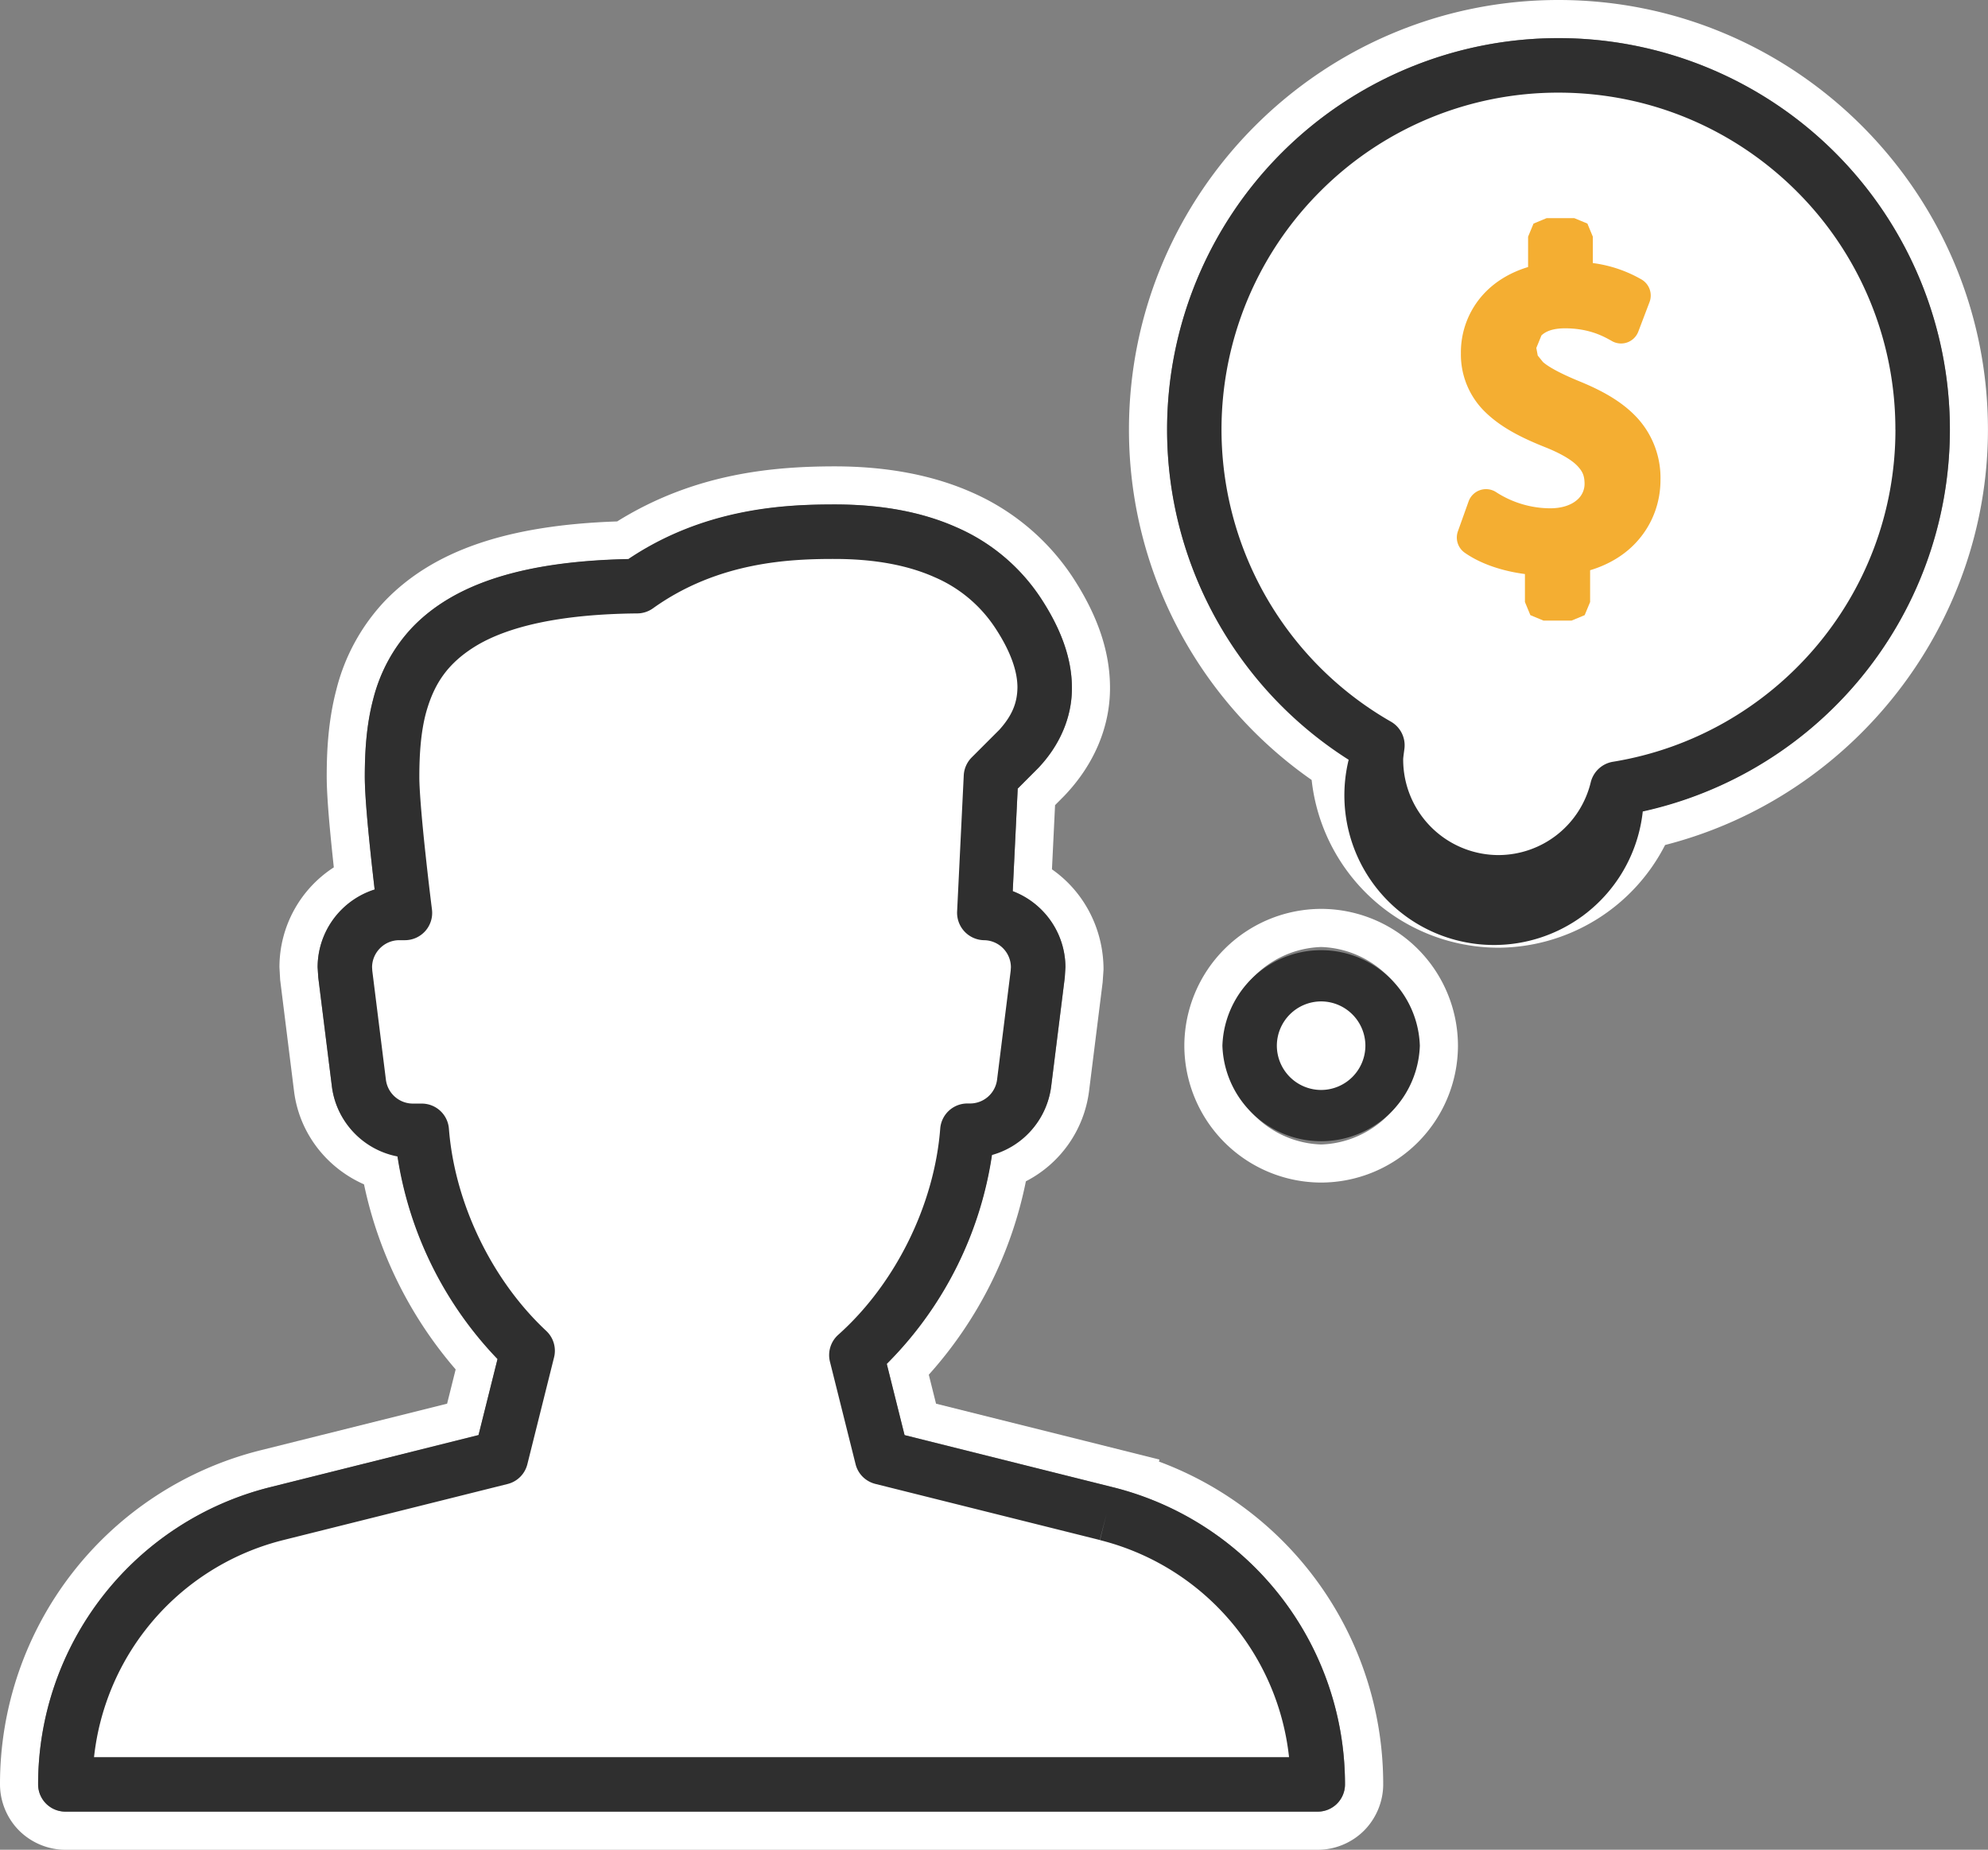
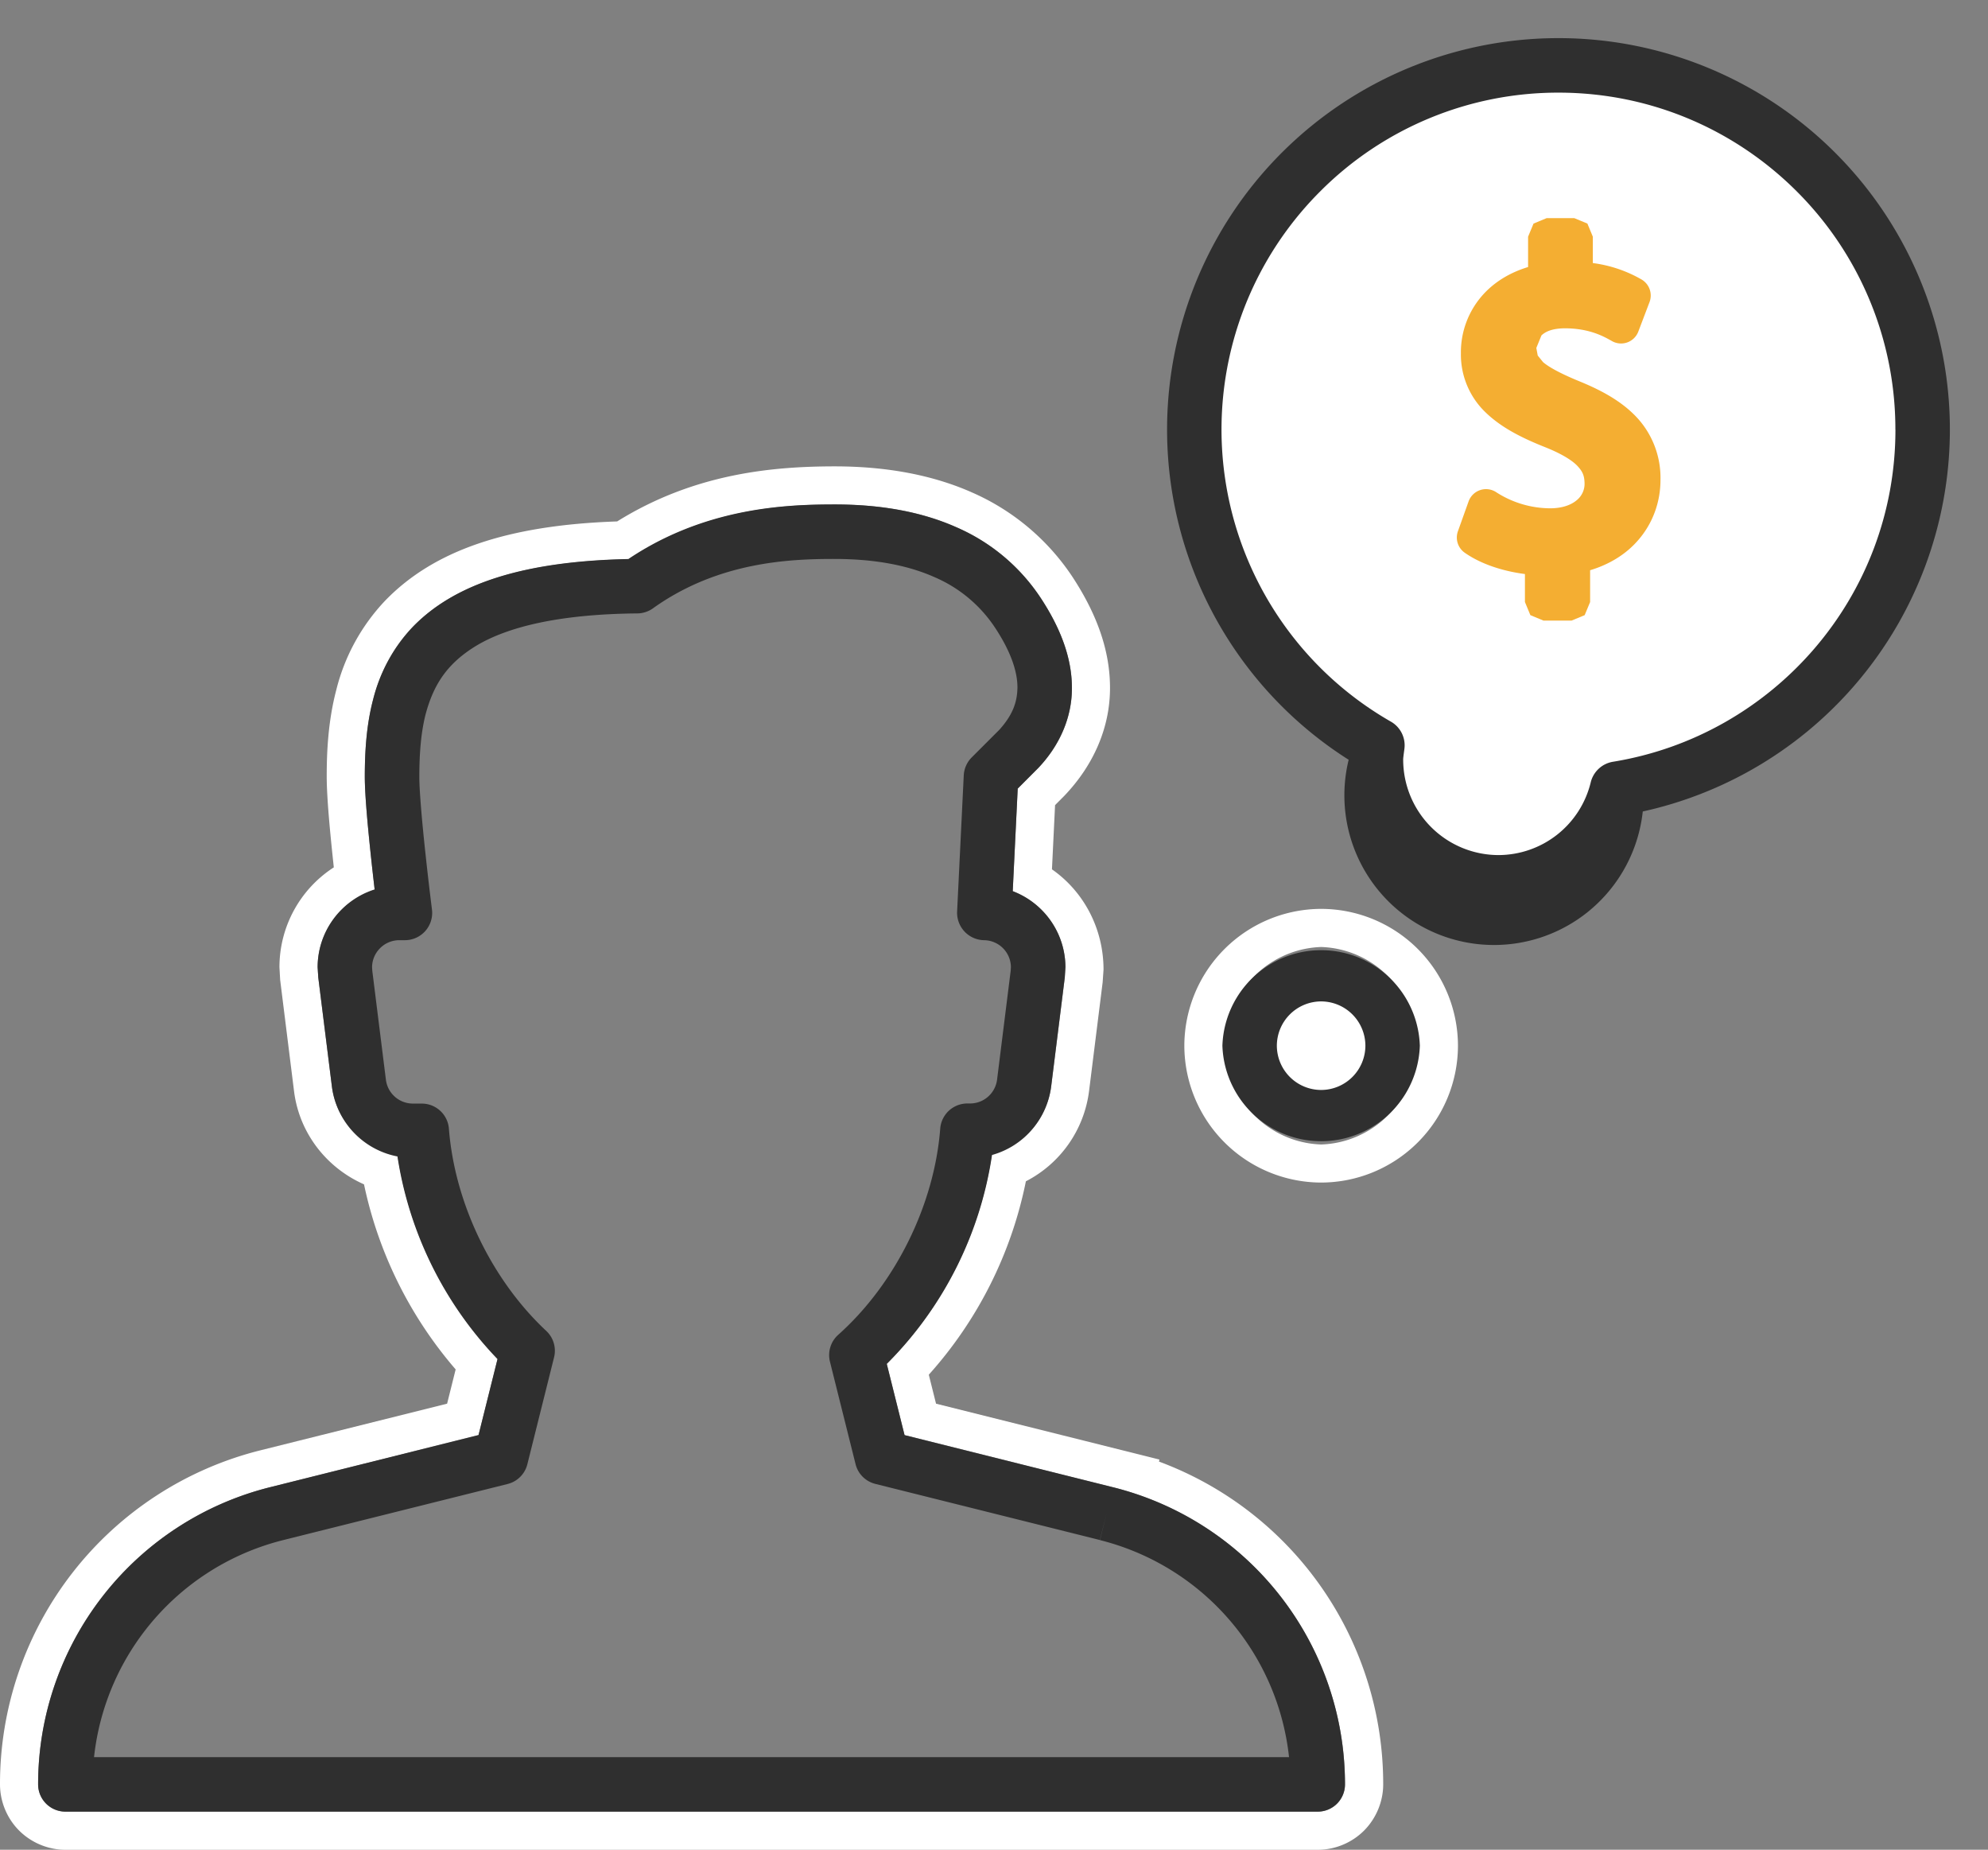
<svg xmlns="http://www.w3.org/2000/svg" width="36.509" height="33.963" viewBox="0 0 36.509 33.963">
  <rect x="0" y="0" width="36.509" height="33.963" fill="#808080" stroke="none" />
  <path fill="#FFF" d="M15.331 9.263c.846 0 1.596.134 2.239.421a3.54 3.54 0 0 1 1.549 1.305c.356.545.565 1.088.567 1.636.003.549-.228 1.068-.621 1.48l-.011.011-.364.364-.092 1.888c.568.216.968.759.969 1.393l-.012.188-.25 2a1.487 1.487 0 0 1-1.089 1.24 6.87 6.87 0 0 1-1.932 3.849l.328 1.313 3.831.958-.121.485.122-.485a5.622 5.622 0 0 1 4.257 5.453v.002a.5.5 0 0 1-.5.5h-23a.503.503 0 0 1-.501-.501v-.002a5.621 5.621 0 0 1 4.257-5.453l3.831-.958.351-1.401a6.893 6.893 0 0 1-1.838-3.739c-.624-.123-1.124-.61-1.206-1.262l-.25-2v.001l-.012-.189c0-.663.438-1.228 1.049-1.421a63.86 63.86 0 0 1-.061-.538c-.06-.556-.12-1.174-.121-1.539 0-.467.029-.947.153-1.419.123-.471.347-.937.726-1.33.748-.773 1.986-1.205 3.97-1.246 1.434-.959 2.951-1.003 3.782-1.004m0-.7c-1.118.001-2.568.121-3.997 1.011-2.011.068-3.367.532-4.259 1.453a3.66 3.66 0 0 0-.899 1.64C6.021 13.258 6 13.83 6 14.262c.001.405.064 1.043.125 1.614l.005.05a2.181 2.181 0 0 0-.998 1.834l.013.232.255 2.044c.095.762.59 1.403 1.285 1.71a7.589 7.589 0 0 0 1.683 3.398l-.157.629-3.423.855A6.315 6.315 0 0 0 0 32.761c0 .318.128.627.352.851.224.223.533.352.849.352h23c.316 0 .625-.128.849-.352.223-.224.352-.533.352-.849a6.312 6.312 0 0 0-4.118-5.927l.009-.037-.642-.161-.037-.009-.679-.17-2.745-.686-.133-.532a7.535 7.535 0 0 0 1.783-3.551A2.169 2.169 0 0 0 20 20.035l.25-2 .016-.231c0-.757-.365-1.436-.947-1.842l.057-1.179.172-.173c.552-.578.841-1.277.837-1.99-.002-.656-.225-1.316-.681-2.015a4.262 4.262 0 0 0-1.851-1.562c-.715-.318-1.564-.48-2.522-.48z" />
  <path fill="#FFF" d="M24.263 17.388a1.814 1.814 0 0 1 0 3.626 1.814 1.814 0 0 1 0-3.626m0-.7A2.518 2.518 0 0 0 21.75 19.2a2.518 2.518 0 0 0 2.512 2.513 2.518 2.518 0 0 0 2.513-2.512 2.516 2.516 0 0 0-2.512-2.513z" />
-   <path fill="#FFF" d="M28.621.7a7.188 7.188 0 0 1 7.188 7.188c-.001 3.468-2.459 6.347-5.727 7.023a2.739 2.739 0 0 1-2.563 1.789 2.75 2.75 0 0 1-2.75-2.75l.001-.016c-1.999-1.274-3.336-3.499-3.336-6.047A7.187 7.187 0 0 1 28.621.7m0-.7c-4.349 0-7.887 3.539-7.888 7.888a7.84 7.84 0 0 0 3.355 6.433 3.457 3.457 0 0 0 3.43 3.08 3.46 3.46 0 0 0 3.061-1.886c3.456-.885 5.928-4.035 5.929-7.626C36.508 3.539 32.97 0 28.621 0z" />
  <g>
-     <path fill="#FFF" d="M20.322 27.793l-4.122-1.03-.47-1.879a6.357 6.357 0 0 0 2.038-4.121h.049a1 1 0 0 0 .992-.876l.25-2a1 1 0 0 0-.981-1.122l.122-2.502.5-.5c.647-.688.647-1.512 0-2.5-.65-.993-1.783-1.5-3.37-1.5-.838 0-2.295.044-3.63 1-4.029.04-4.5 1.719-4.5 3.5 0 .628.236 2.5.236 2.5h-.103a1 1 0 0 0-.992 1.124l.25 2a1 1 0 0 0 .992.876h.163a6.38 6.38 0 0 0 1.945 4.039L9.2 26.763l-4.122 1.03A5.12 5.12 0 0 0 1.2 32.761v.002h23v-.002a5.12 5.12 0 0 0-3.878-4.968z" />
    <path fill="#2F2F2F" d="M20.322 27.793l.121-.485-3.831-.958-.397-1.588-.485.121.333.373a6.846 6.846 0 0 0 2.203-4.454l-.499-.04v.5h.049a1.5 1.5 0 0 0 1.488-1.314l.25-2 .012-.188a1.5 1.5 0 0 0-1.482-1.496l-.006.5.5.024.112-2.309.363-.364.011-.011c.393-.412.625-.931.621-1.48-.001-.548-.21-1.091-.567-1.636a3.54 3.54 0 0 0-1.549-1.305c-.643-.287-1.394-.421-2.239-.421-.858.001-2.447.039-3.921 1.093l.291.407-.005-.5c-2.074.021-3.35.458-4.117 1.251a2.977 2.977 0 0 0-.726 1.33c-.124.472-.152.952-.153 1.419.001.365.062.983.121 1.539.06.552.119 1.022.119 1.023l.496-.063v-.5h-.102a1.5 1.5 0 0 0-1.5 1.498l.012.189v-.001l.25 2a1.5 1.5 0 0 0 1.488 1.314h.163v-.5l-.499.04a6.87 6.87 0 0 0 2.101 4.364l.342-.365-.485-.121-.417 1.67-3.831.958A5.624 5.624 0 0 0 .7 32.761v.002a.5.5 0 0 0 .5.5h23a.5.5 0 0 0 .5-.5v-.002a5.621 5.621 0 0 0-4.257-5.453l-.121.485-.122.485a4.622 4.622 0 0 1 3.5 4.483v.002h.5v-.5h-23v.5h.5v-.002a4.622 4.622 0 0 1 3.5-4.483l4.121-1.03a.498.498 0 0 0 .364-.364l.49-1.961a.499.499 0 0 0-.143-.486c-1.002-.936-1.682-2.347-1.788-3.714a.5.5 0 0 0-.499-.46h-.162a.5.5 0 0 1-.496-.438l-.25-2v-.001l-.004-.063c0-.269.221-.498.5-.498h.104a.501.501 0 0 0 .496-.562c0-.001-.059-.464-.117-1.006-.059-.537-.116-1.169-.115-1.432 0-.423.029-.821.12-1.166.143-.519.382-.914.938-1.248.559-.331 1.485-.573 2.946-.586a.503.503 0 0 0 .286-.093c1.197-.858 2.521-.908 3.339-.907.741 0 1.35.119 1.832.334a2.52 2.52 0 0 1 1.119.939c.291.443.405.806.404 1.088-.004.282-.096.519-.35.795l.364.342-.354-.354-.5.5a.504.504 0 0 0-.146.329l-.122 2.502a.504.504 0 0 0 .493.525.499.499 0 0 1 .495.496l-.004.064-.25 2a.5.5 0 0 1-.496.438h-.049a.5.5 0 0 0-.499.46c-.108 1.405-.826 2.854-1.874 3.788a.5.5 0 0 0-.151.494l.47 1.879c.044.18.184.319.364.364l4.122 1.03.124-.483z" />
    <circle fill="#FFF" cx="24.263" cy="19.2" r="1.313" />
-     <path fill="#2F2F2F" d="M25.575 19.2h-.5a.815.815 0 0 1-.813.813.815.815 0 0 1-.813-.813.815.815 0 0 1 .813-.813.815.815 0 0 1 .813.813h1a1.814 1.814 0 0 0-3.626 0 1.814 1.814 0 0 0 3.626 0h-.5z" />
+     <path fill="#2F2F2F" d="M25.575 19.2h-.5a.815.815 0 0 1-.813.813.815.815 0 0 1-.813-.813.815.815 0 0 1 .813-.813.815.815 0 0 1 .813.813h1a1.814 1.814 0 0 0-3.626 0 1.814 1.814 0 0 0 3.626 0h-.5" />
    <path fill="#FFF" d="M35.309 7.888a6.688 6.688 0 1 0-13.376 0 6.68 6.68 0 0 0 3.362 5.797c-.011.088-.027.175-.027.266a2.247 2.247 0 1 0 4.431.53c3.18-.517 5.61-3.268 5.61-6.593z" />
    <path fill="#2F2F2F" d="M35.309 7.888h.5a7.188 7.188 0 1 0-14.376 0 7.179 7.179 0 0 0 3.613 6.23l.249-.434-.497-.061c-.007.067-.029.175-.03.326a2.748 2.748 0 1 0 5.417.648l-.485-.117.08.494a7.183 7.183 0 0 0 6.029-7.086h-1c.001 3.076-2.248 5.621-5.189 6.099a.503.503 0 0 0-.406.375 1.747 1.747 0 0 1-1.695 1.338 1.753 1.753 0 0 1-1.75-1.75c-.001-.031.009-.096.023-.205a.5.5 0 0 0-.247-.494 6.18 6.18 0 0 1-1.299-9.738 6.166 6.166 0 0 1 4.375-1.812c1.71 0 3.254.692 4.375 1.812a6.166 6.166 0 0 1 1.812 4.375h.501z" />
    <path fill="#F4AE32" d="M29.015 7.005h.001-.001zM30.494 8.816a1.63 1.63 0 0 0-.403-1.117c-.265-.299-.628-.51-1.074-.693-.345-.141-.572-.263-.68-.358l-.097-.12-.026-.139.094-.23c.066-.063.183-.129.432-.131.445.002.703.144.86.233a.339.339 0 0 0 .488-.175l.205-.539a.341.341 0 0 0-.146-.415 2.412 2.412 0 0 0-.895-.302v-.484l-.1-.241-.241-.1h-.507l-.241.1-.1.241v.557c-.318.096-.596.26-.807.485a1.58 1.58 0 0 0-.427 1.099 1.47 1.47 0 0 0 .466 1.097c.288.274.662.461 1.094.632.281.113.474.23.575.334.101.107.132.18.136.323a.387.387 0 0 1-.146.313c-.098.083-.26.147-.486.147a1.841 1.841 0 0 1-.988-.294.34.34 0 0 0-.51.168l-.196.548a.341.341 0 0 0 .123.392c.293.206.688.338 1.108.393v.514l.1.241.241.1h.515l.241-.1.1-.241v-.584c.36-.108.661-.297.877-.546.274-.311.415-.707.415-1.108z" />
  </g>
</svg>